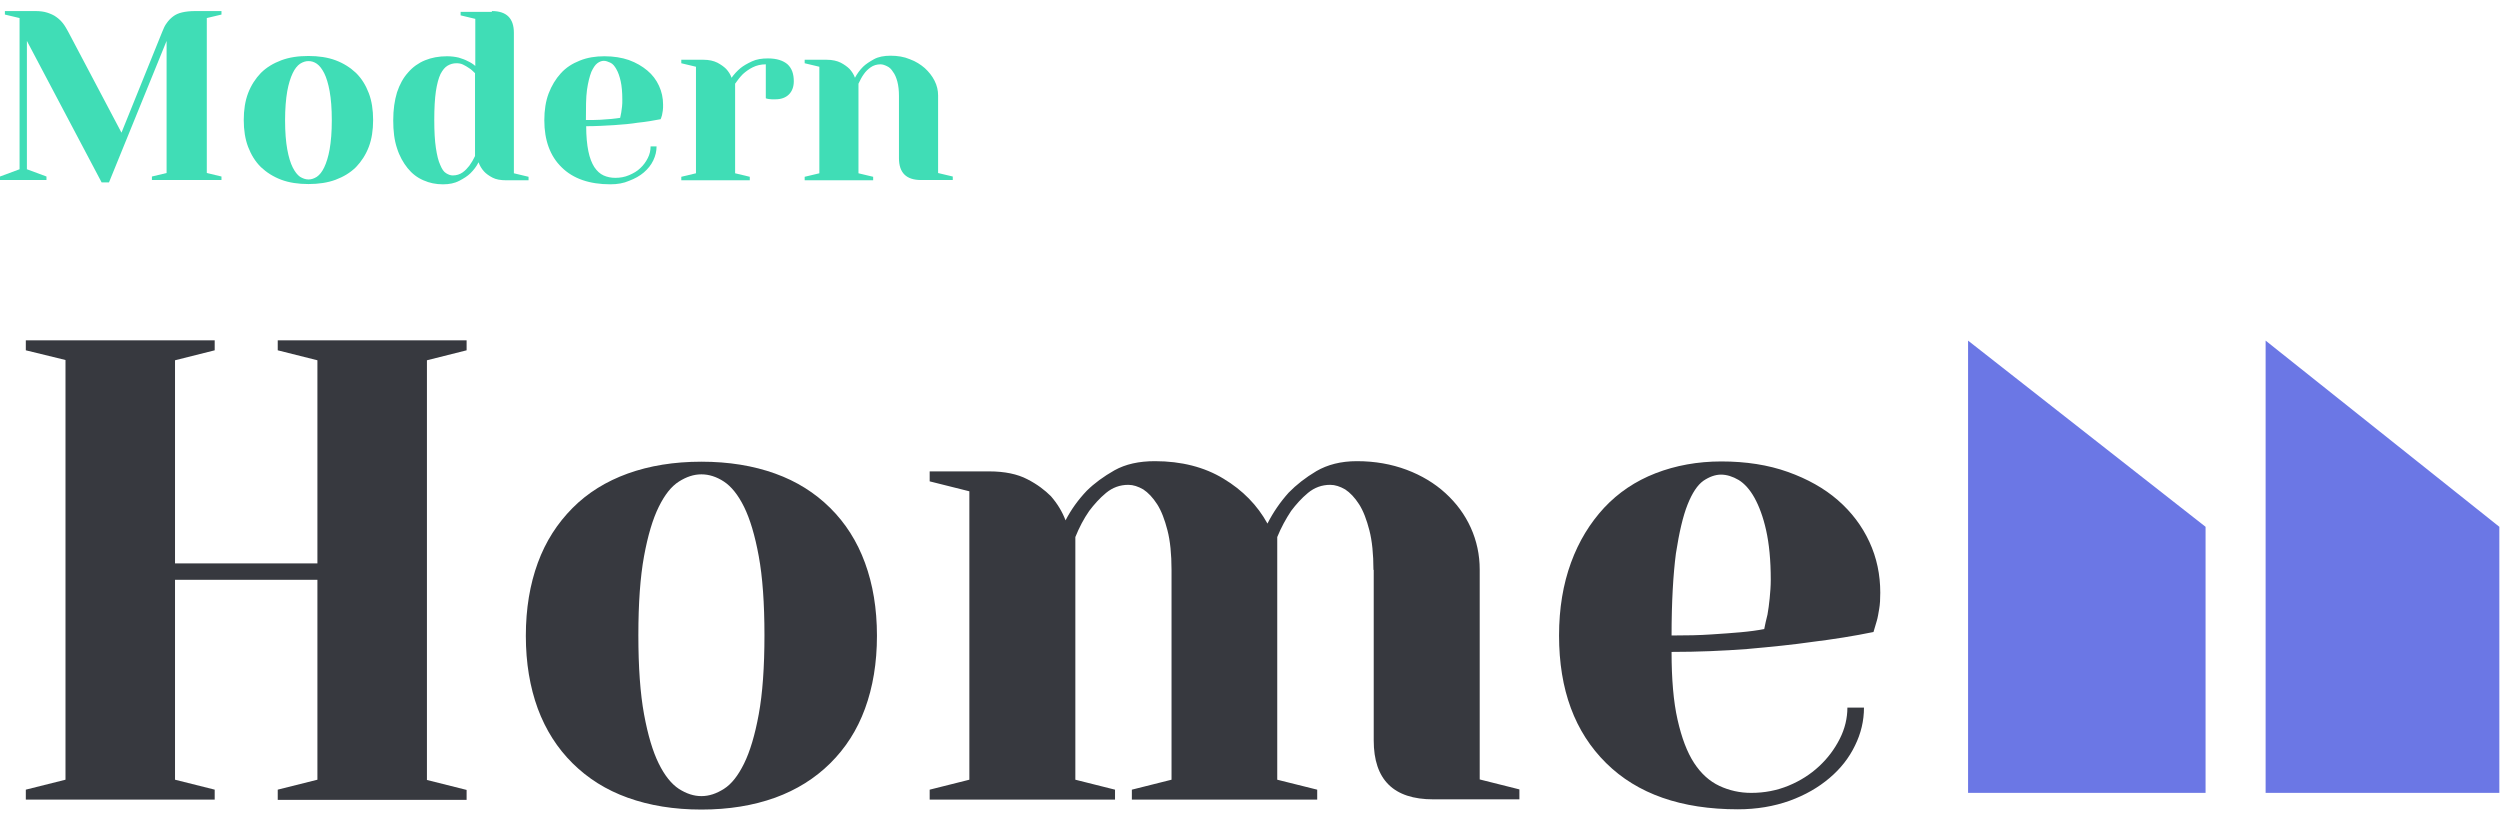
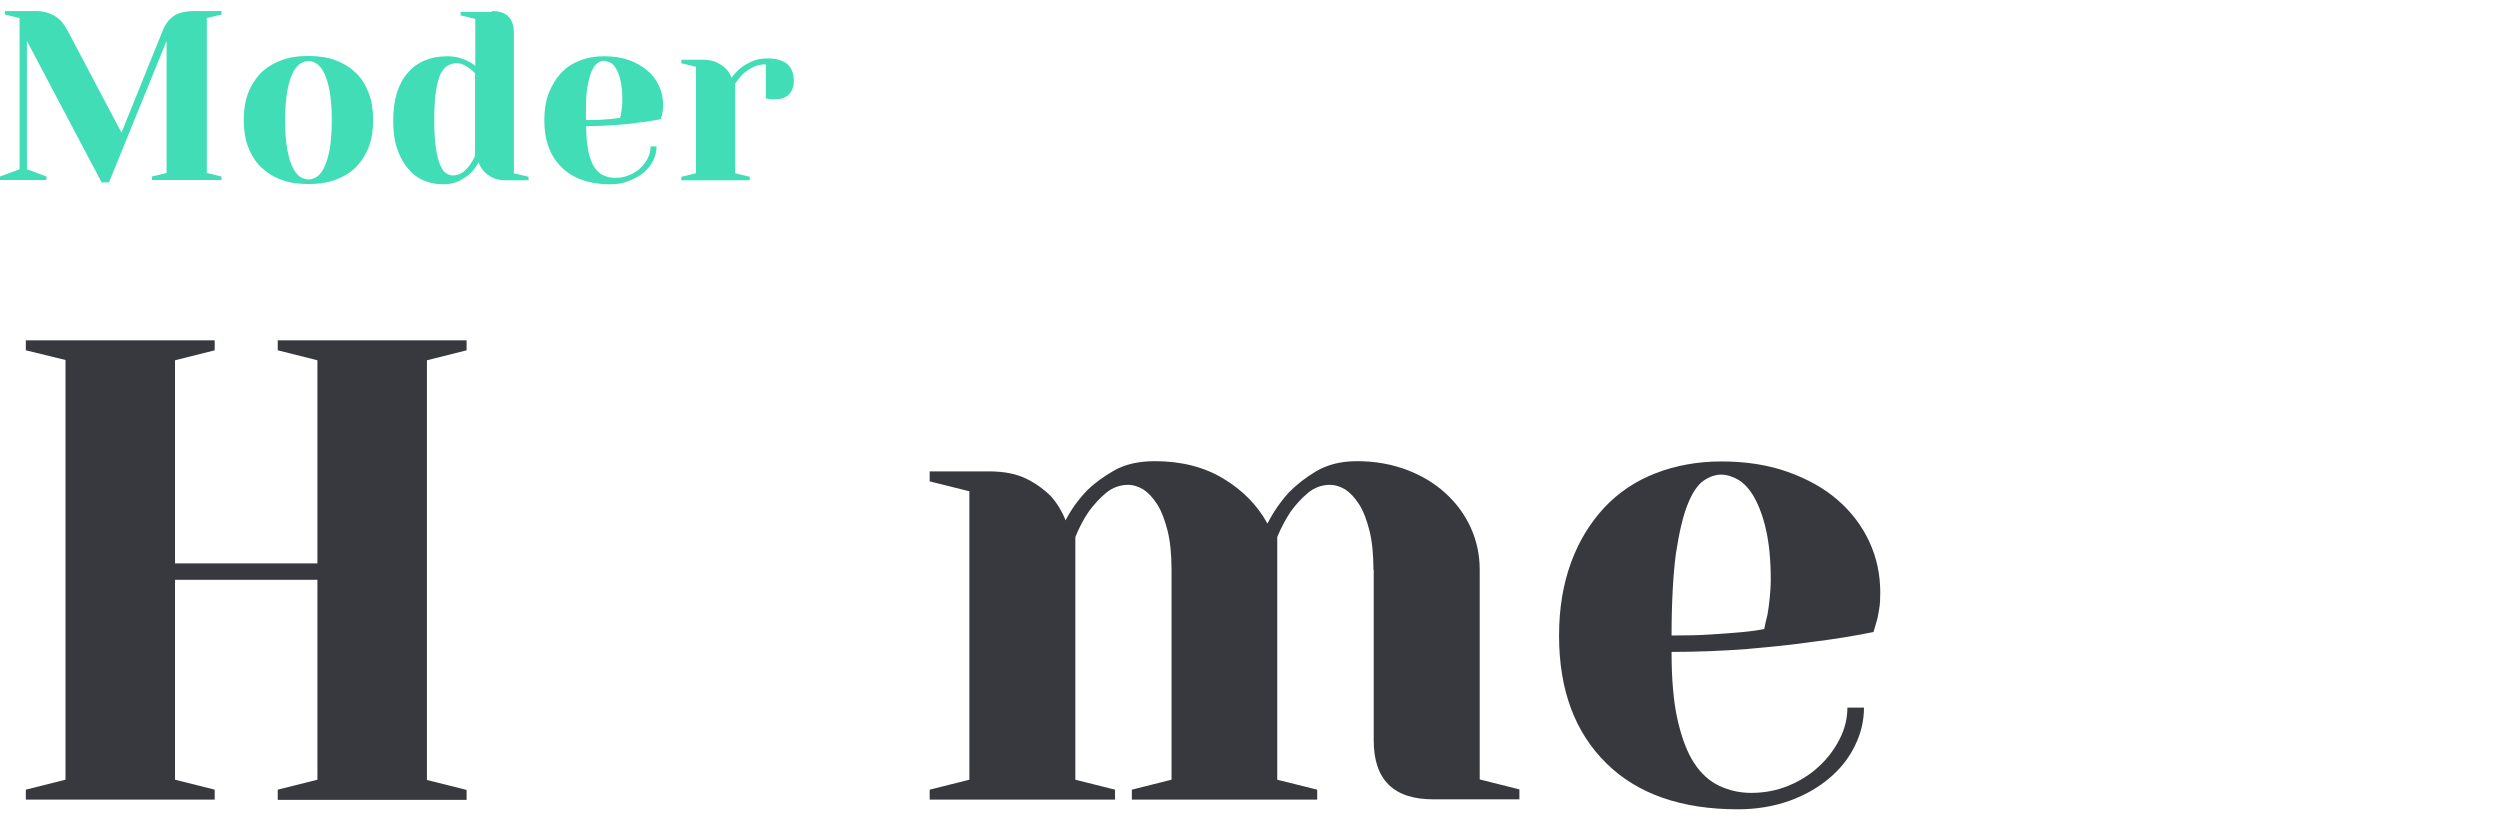
<svg xmlns="http://www.w3.org/2000/svg" width="137" height="45" viewBox="0 0 137 45" fill="none">
  <path d="M12.137 0.606V0.798L11.333 0.989V9.481L12.137 9.673V9.865H8.325V9.673L9.129 9.481V2.242L5.972 9.997H5.57L1.474 2.242V9.275L2.547 9.673V9.865H0V9.673L1.072 9.275V0.989L0.268 0.798V0.606H1.936C2.189 0.606 2.413 0.635 2.591 0.694C2.77 0.753 2.949 0.827 3.083 0.93C3.232 1.034 3.351 1.151 3.455 1.284C3.559 1.417 3.649 1.579 3.738 1.741L6.657 7.27L8.891 1.741C8.965 1.55 9.04 1.387 9.144 1.255C9.233 1.122 9.352 1.004 9.486 0.901C9.62 0.798 9.784 0.724 9.978 0.68C10.171 0.635 10.41 0.606 10.707 0.606H12.137Z" fill="#40DDB6" />
  <path d="M16.903 3.068C17.454 3.068 17.96 3.142 18.392 3.304C18.824 3.466 19.196 3.702 19.509 3.997C19.822 4.306 20.045 4.675 20.209 5.102C20.373 5.53 20.447 6.031 20.447 6.577C20.447 7.122 20.373 7.624 20.209 8.051C20.045 8.479 19.807 8.847 19.509 9.157C19.196 9.466 18.824 9.688 18.392 9.85C17.96 10.012 17.454 10.086 16.903 10.086C16.352 10.086 15.845 10.012 15.414 9.85C14.982 9.688 14.609 9.452 14.297 9.157C13.984 8.847 13.761 8.479 13.597 8.051C13.433 7.624 13.358 7.122 13.358 6.577C13.358 6.031 13.433 5.53 13.597 5.102C13.761 4.675 13.999 4.306 14.297 3.997C14.609 3.687 14.982 3.466 15.414 3.304C15.845 3.142 16.337 3.068 16.903 3.068ZM16.903 9.835C17.052 9.835 17.201 9.791 17.364 9.688C17.513 9.584 17.647 9.422 17.767 9.172C17.886 8.921 17.99 8.597 18.064 8.184C18.139 7.756 18.183 7.225 18.183 6.592C18.183 5.943 18.139 5.412 18.064 4.999C17.99 4.586 17.886 4.247 17.767 4.011C17.647 3.776 17.513 3.599 17.364 3.495C17.215 3.392 17.067 3.348 16.903 3.348C16.754 3.348 16.605 3.392 16.441 3.495C16.292 3.599 16.158 3.761 16.039 4.011C15.92 4.262 15.816 4.586 15.741 4.999C15.667 5.427 15.622 5.958 15.622 6.592C15.622 7.24 15.667 7.771 15.741 8.184C15.816 8.597 15.92 8.936 16.039 9.172C16.158 9.408 16.292 9.584 16.441 9.688C16.59 9.776 16.739 9.835 16.903 9.835Z" fill="#40DDB6" />
  <path d="M26.955 0.606C27.759 0.606 28.161 1.004 28.161 1.8V9.496L28.965 9.688V9.88H27.759C27.431 9.88 27.178 9.835 26.985 9.732C26.791 9.629 26.627 9.511 26.523 9.393C26.389 9.246 26.285 9.069 26.225 8.892C26.106 9.128 25.957 9.319 25.778 9.496C25.629 9.644 25.421 9.776 25.168 9.909C24.915 10.042 24.617 10.101 24.274 10.101C23.887 10.101 23.529 10.027 23.202 9.88C22.859 9.732 22.576 9.511 22.338 9.216C22.1 8.921 21.891 8.553 21.757 8.125C21.608 7.683 21.549 7.181 21.549 6.592C21.549 6.002 21.623 5.501 21.757 5.058C21.906 4.616 22.1 4.262 22.368 3.967C22.621 3.673 22.934 3.451 23.291 3.304C23.649 3.157 24.051 3.083 24.497 3.083C24.736 3.083 24.944 3.112 25.138 3.157C25.331 3.216 25.495 3.275 25.629 3.348C25.793 3.422 25.927 3.51 26.046 3.614V1.034L25.242 0.842V0.65H26.955V0.606ZM26.017 3.997C25.912 3.894 25.823 3.805 25.704 3.732C25.599 3.658 25.495 3.599 25.376 3.54C25.257 3.481 25.138 3.466 25.004 3.466C24.84 3.466 24.676 3.51 24.527 3.599C24.378 3.687 24.259 3.835 24.14 4.056C24.036 4.277 23.947 4.601 23.887 4.999C23.827 5.412 23.798 5.928 23.798 6.577C23.798 7.211 23.827 7.712 23.887 8.11C23.947 8.508 24.021 8.818 24.125 9.039C24.215 9.26 24.319 9.422 24.453 9.496C24.572 9.57 24.691 9.614 24.81 9.614C25.019 9.614 25.197 9.555 25.346 9.452C25.495 9.349 25.614 9.216 25.719 9.083C25.838 8.921 25.942 8.744 26.031 8.553V3.997H26.017Z" fill="#40DDB6" />
  <path d="M33.448 10.1C32.301 10.1 31.408 9.791 30.782 9.172C30.142 8.552 29.829 7.682 29.829 6.591C29.829 6.046 29.904 5.545 30.067 5.117C30.231 4.69 30.455 4.321 30.738 4.011C31.02 3.702 31.363 3.481 31.78 3.318C32.182 3.156 32.629 3.083 33.12 3.083C33.627 3.083 34.073 3.156 34.461 3.289C34.863 3.436 35.19 3.628 35.473 3.864C35.756 4.1 35.965 4.38 36.114 4.704C36.263 5.029 36.337 5.368 36.337 5.736C36.337 5.854 36.337 5.972 36.322 6.061C36.307 6.149 36.292 6.238 36.278 6.311C36.248 6.4 36.233 6.473 36.203 6.532C35.816 6.606 35.399 6.68 34.952 6.724C34.58 6.783 34.148 6.827 33.656 6.857C33.165 6.886 32.659 6.916 32.123 6.916C32.123 7.461 32.167 7.918 32.242 8.287C32.316 8.655 32.435 8.95 32.569 9.157C32.718 9.378 32.882 9.525 33.076 9.614C33.269 9.702 33.493 9.746 33.716 9.746C33.984 9.746 34.237 9.702 34.475 9.599C34.714 9.496 34.922 9.378 35.086 9.216C35.265 9.054 35.399 8.862 35.503 8.655C35.607 8.449 35.652 8.243 35.652 8.022H35.98C35.98 8.287 35.92 8.538 35.801 8.788C35.682 9.039 35.503 9.26 35.28 9.452C35.056 9.643 34.788 9.791 34.475 9.909C34.178 10.041 33.835 10.1 33.448 10.1ZM32.108 6.577C32.406 6.577 32.673 6.577 32.912 6.562C33.15 6.547 33.344 6.532 33.508 6.518C33.701 6.503 33.85 6.473 33.984 6.459C33.999 6.37 34.029 6.267 34.044 6.164C34.059 6.061 34.073 5.957 34.088 5.84C34.103 5.722 34.103 5.589 34.103 5.456C34.103 5.058 34.073 4.719 34.014 4.454C33.954 4.188 33.88 3.967 33.776 3.79C33.686 3.628 33.582 3.495 33.448 3.436C33.314 3.377 33.21 3.333 33.09 3.333C32.971 3.333 32.852 3.377 32.733 3.466C32.614 3.554 32.51 3.716 32.406 3.938C32.316 4.174 32.227 4.498 32.167 4.925C32.108 5.353 32.108 5.898 32.108 6.577Z" fill="#40DDB6" />
  <path d="M41.966 3.525C41.698 3.525 41.46 3.584 41.252 3.687C41.043 3.79 40.864 3.923 40.715 4.056C40.552 4.218 40.418 4.395 40.284 4.587V9.496L41.088 9.688V9.879H37.335V9.688L38.139 9.496V3.658L37.335 3.466V3.274H38.541C38.854 3.274 39.107 3.333 39.316 3.437C39.509 3.54 39.673 3.658 39.792 3.776C39.926 3.923 40.031 4.085 40.09 4.262C40.224 4.071 40.388 3.894 40.581 3.731C40.745 3.599 40.954 3.481 41.207 3.363C41.46 3.245 41.743 3.201 42.086 3.201C42.562 3.201 42.92 3.319 43.158 3.525C43.396 3.746 43.5 4.056 43.5 4.454C43.5 4.749 43.411 4.999 43.232 5.176C43.054 5.353 42.8 5.442 42.503 5.442C42.428 5.442 42.368 5.442 42.294 5.442C42.22 5.442 42.175 5.427 42.13 5.427C42.071 5.412 42.011 5.412 41.966 5.383V3.525Z" fill="#40DDB6" />
-   <path d="M49.263 5.25C49.263 4.955 49.233 4.69 49.174 4.469C49.114 4.248 49.04 4.071 48.936 3.938C48.846 3.791 48.742 3.687 48.608 3.628C48.489 3.569 48.37 3.525 48.251 3.525C48.042 3.525 47.863 3.584 47.715 3.687C47.566 3.791 47.432 3.923 47.342 4.056C47.223 4.218 47.134 4.395 47.044 4.587V9.496L47.849 9.688V9.88H44.096V9.688L44.9 9.496V3.658L44.096 3.466V3.275H45.302C45.615 3.275 45.868 3.334 46.076 3.437C46.27 3.54 46.434 3.658 46.553 3.776C46.687 3.923 46.791 4.085 46.851 4.262C46.97 4.041 47.119 3.835 47.297 3.658C47.446 3.511 47.655 3.378 47.893 3.245C48.132 3.112 48.444 3.053 48.802 3.053C49.189 3.053 49.546 3.112 49.859 3.245C50.187 3.363 50.455 3.54 50.678 3.732C50.901 3.938 51.08 4.159 51.214 4.425C51.348 4.69 51.408 4.955 51.408 5.235V9.482L52.212 9.673V9.865H50.47C49.665 9.865 49.263 9.467 49.263 8.671V5.25Z" fill="#40DDB6" />
  <path d="M1.415 19.197V18.652H11.765V19.197L9.591 19.743V30.874H17.394V19.743L15.22 19.197V18.652H25.57V19.197L23.396 19.743V42.742L25.57 43.288V43.833H15.22V43.273L17.394 42.728V31.773H9.591V42.728L11.765 43.273V43.819H1.415V43.273L3.589 42.728V19.728L1.415 19.197Z" fill="#37393F" />
-   <path d="M38.437 25.301C39.941 25.301 41.281 25.522 42.473 25.95C43.664 26.377 44.662 27.011 45.496 27.837C46.33 28.663 46.97 29.665 47.402 30.845C47.834 32.024 48.057 33.351 48.057 34.84C48.057 36.329 47.834 37.656 47.402 38.835C46.97 40.015 46.33 41.003 45.496 41.828C44.662 42.654 43.649 43.288 42.473 43.715C41.281 44.143 39.941 44.364 38.437 44.364C36.933 44.364 35.592 44.143 34.401 43.715C33.21 43.288 32.212 42.654 31.378 41.828C30.544 41.003 29.904 40 29.472 38.835C29.04 37.656 28.816 36.329 28.816 34.84C28.816 33.351 29.04 32.024 29.472 30.845C29.904 29.665 30.544 28.677 31.378 27.837C32.212 26.997 33.224 26.377 34.401 25.95C35.592 25.522 36.933 25.301 38.437 25.301ZM38.437 43.627C38.854 43.627 39.256 43.494 39.673 43.229C40.09 42.964 40.447 42.507 40.775 41.843C41.102 41.18 41.371 40.28 41.579 39.145C41.788 38.01 41.892 36.565 41.892 34.81C41.892 33.056 41.788 31.611 41.579 30.476C41.371 29.341 41.102 28.441 40.775 27.778C40.447 27.114 40.075 26.657 39.673 26.392C39.271 26.127 38.854 25.994 38.437 25.994C38.02 25.994 37.618 26.127 37.201 26.392C36.784 26.657 36.426 27.114 36.099 27.778C35.771 28.441 35.503 29.341 35.294 30.476C35.086 31.611 34.982 33.056 34.982 34.81C34.982 36.565 35.086 38.01 35.294 39.145C35.503 40.28 35.771 41.18 36.099 41.843C36.426 42.507 36.799 42.964 37.201 43.229C37.618 43.494 38.02 43.627 38.437 43.627Z" fill="#37393F" />
  <path d="M75.265 31.228C75.265 30.373 75.191 29.636 75.042 29.061C74.893 28.486 74.714 28 74.476 27.631C74.238 27.262 73.985 26.997 73.716 26.82C73.434 26.658 73.165 26.569 72.897 26.569C72.436 26.569 72.034 26.717 71.676 27.012C71.319 27.307 71.021 27.646 70.753 28C70.47 28.427 70.202 28.914 69.993 29.43V42.728L72.183 43.274V43.819H62.026V43.274L64.2 42.728V31.228C64.2 30.373 64.126 29.636 63.977 29.061C63.828 28.486 63.649 28 63.411 27.631C63.173 27.262 62.92 26.997 62.652 26.82C62.369 26.658 62.101 26.569 61.833 26.569C61.371 26.569 60.969 26.717 60.611 27.012C60.254 27.307 59.956 27.646 59.688 28C59.39 28.427 59.137 28.914 58.929 29.43V42.728L61.103 43.274V43.819H50.946V43.274L53.121 42.728V26.923L50.946 26.378V25.832H54.208C55.057 25.832 55.757 25.98 56.293 26.26C56.844 26.54 57.261 26.864 57.588 27.189C57.946 27.601 58.214 28.044 58.392 28.515C58.705 27.911 59.092 27.38 59.554 26.894C59.971 26.481 60.477 26.112 61.073 25.773C61.684 25.434 62.413 25.272 63.292 25.272C64.737 25.272 66.002 25.596 67.045 26.23C68.102 26.864 68.906 27.69 69.457 28.692C69.77 28.073 70.157 27.513 70.619 26.997C71.036 26.569 71.542 26.171 72.138 25.817C72.749 25.464 73.478 25.272 74.357 25.272C75.355 25.272 76.248 25.434 77.082 25.744C77.901 26.053 78.616 26.481 79.212 27.026C79.808 27.572 80.269 28.191 80.597 28.914C80.924 29.636 81.088 30.403 81.088 31.213V42.713L83.263 43.259V43.804H78.542C76.367 43.804 75.28 42.728 75.28 40.575V31.228H75.265Z" fill="#37393F" />
  <path d="M95.236 44.35C92.138 44.35 89.725 43.509 88.013 41.814C86.3 40.118 85.436 37.804 85.436 34.825C85.436 33.337 85.66 32.01 86.092 30.83C86.524 29.651 87.134 28.663 87.909 27.823C88.683 26.997 89.621 26.363 90.723 25.935C91.825 25.508 93.032 25.287 94.327 25.287C95.682 25.287 96.904 25.478 97.976 25.862C99.048 26.245 99.971 26.761 100.716 27.41C101.461 28.058 102.041 28.825 102.443 29.695C102.846 30.565 103.039 31.494 103.039 32.481C103.039 32.821 103.024 33.115 102.98 33.366C102.935 33.617 102.905 33.838 102.846 34.029C102.771 34.265 102.712 34.472 102.667 34.634C101.595 34.855 100.478 35.032 99.286 35.179C98.274 35.327 97.097 35.445 95.772 35.563C94.446 35.666 93.046 35.725 91.602 35.725C91.602 37.214 91.706 38.452 91.93 39.44C92.153 40.428 92.451 41.224 92.838 41.814C93.225 42.404 93.687 42.816 94.223 43.067C94.759 43.318 95.34 43.45 95.965 43.45C96.695 43.45 97.38 43.318 98.02 43.052C98.661 42.787 99.212 42.433 99.688 41.991C100.165 41.548 100.537 41.047 100.82 40.487C101.103 39.927 101.237 39.352 101.237 38.777H102.146C102.146 39.499 101.982 40.192 101.654 40.856C101.327 41.534 100.865 42.123 100.254 42.639C99.644 43.156 98.929 43.568 98.08 43.878C97.216 44.188 96.263 44.35 95.236 44.35ZM91.602 34.825C92.421 34.825 93.151 34.811 93.776 34.767C94.402 34.722 94.938 34.693 95.37 34.649C95.876 34.604 96.308 34.545 96.68 34.472C96.725 34.236 96.784 33.97 96.859 33.676C96.904 33.41 96.948 33.115 96.978 32.791C97.008 32.467 97.038 32.127 97.038 31.774C97.038 30.697 96.948 29.798 96.784 29.061C96.621 28.324 96.397 27.734 96.144 27.277C95.891 26.82 95.593 26.496 95.28 26.304C94.953 26.112 94.625 26.009 94.312 26.009C93.999 26.009 93.672 26.127 93.344 26.348C93.017 26.584 92.734 27.012 92.481 27.645C92.227 28.279 92.019 29.179 91.84 30.329C91.691 31.479 91.602 32.983 91.602 34.825Z" fill="#37393F" />
-   <path d="M120.865 43.45V28.869L107.85 18.666V43.45H120.865Z" fill="#6B77E5" />
-   <path d="M136.964 43.45V28.869L124.156 18.666V43.45H136.964Z" fill="#6B77E5" />
</svg>